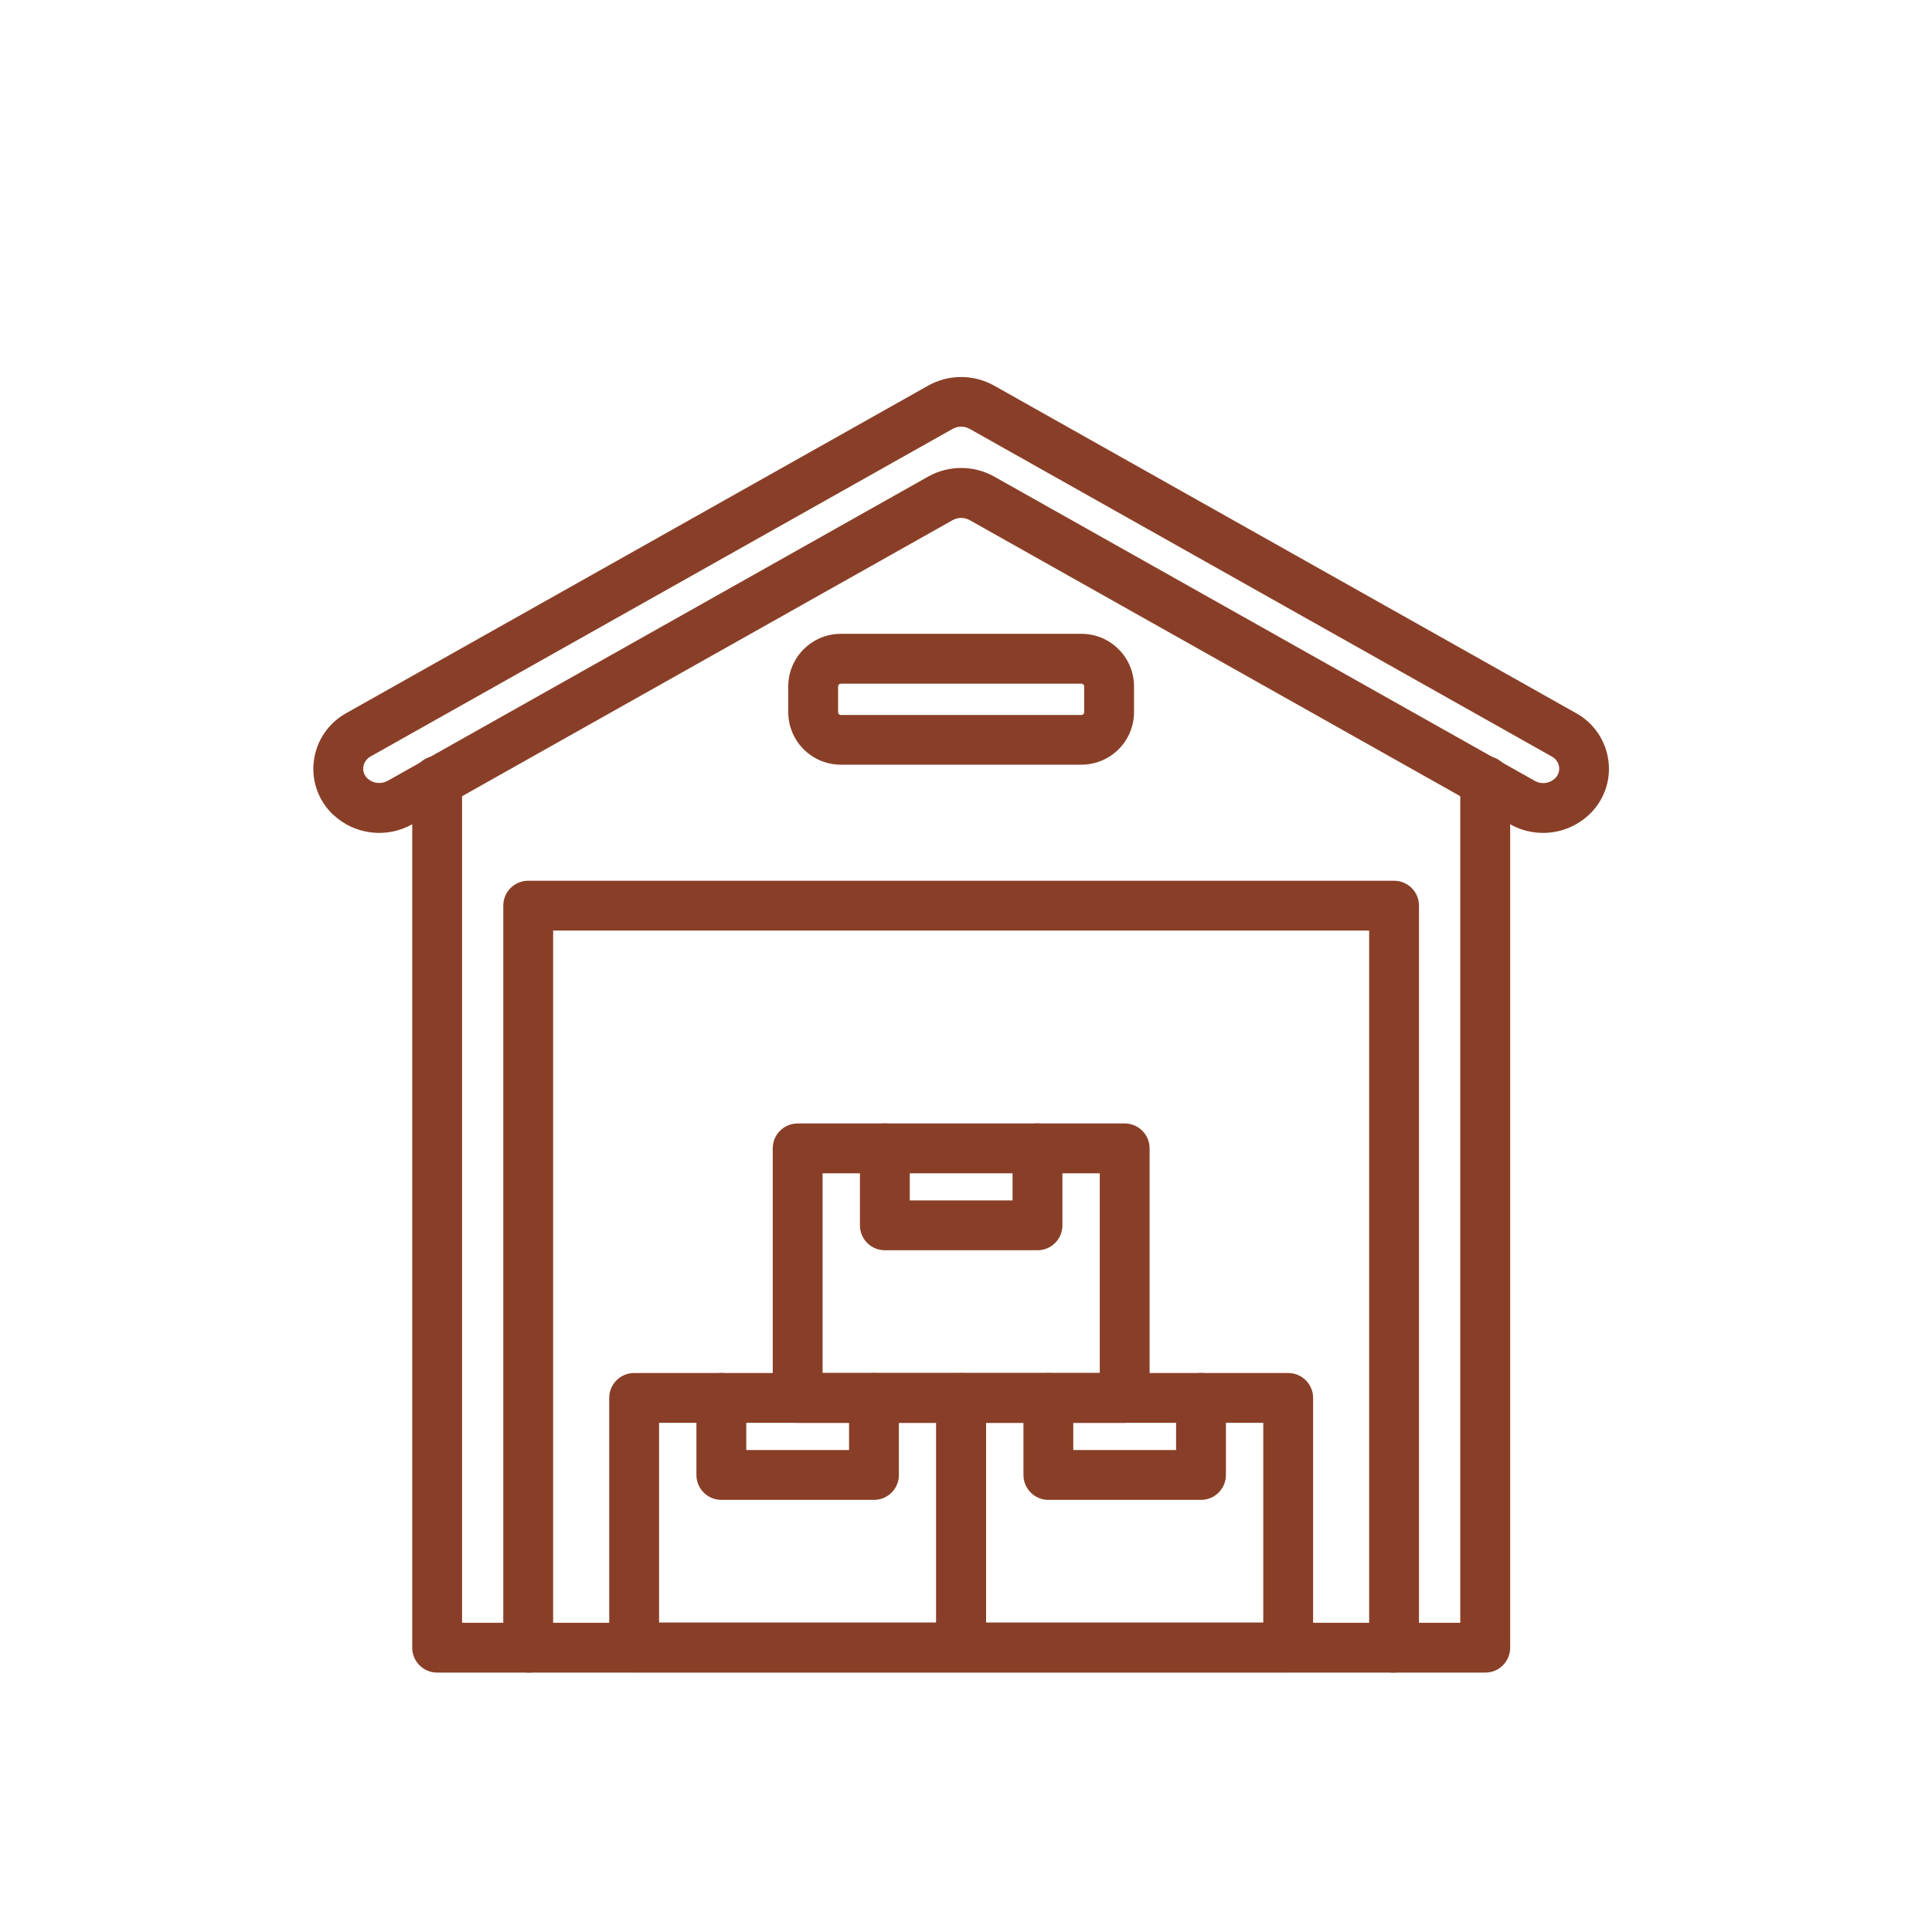
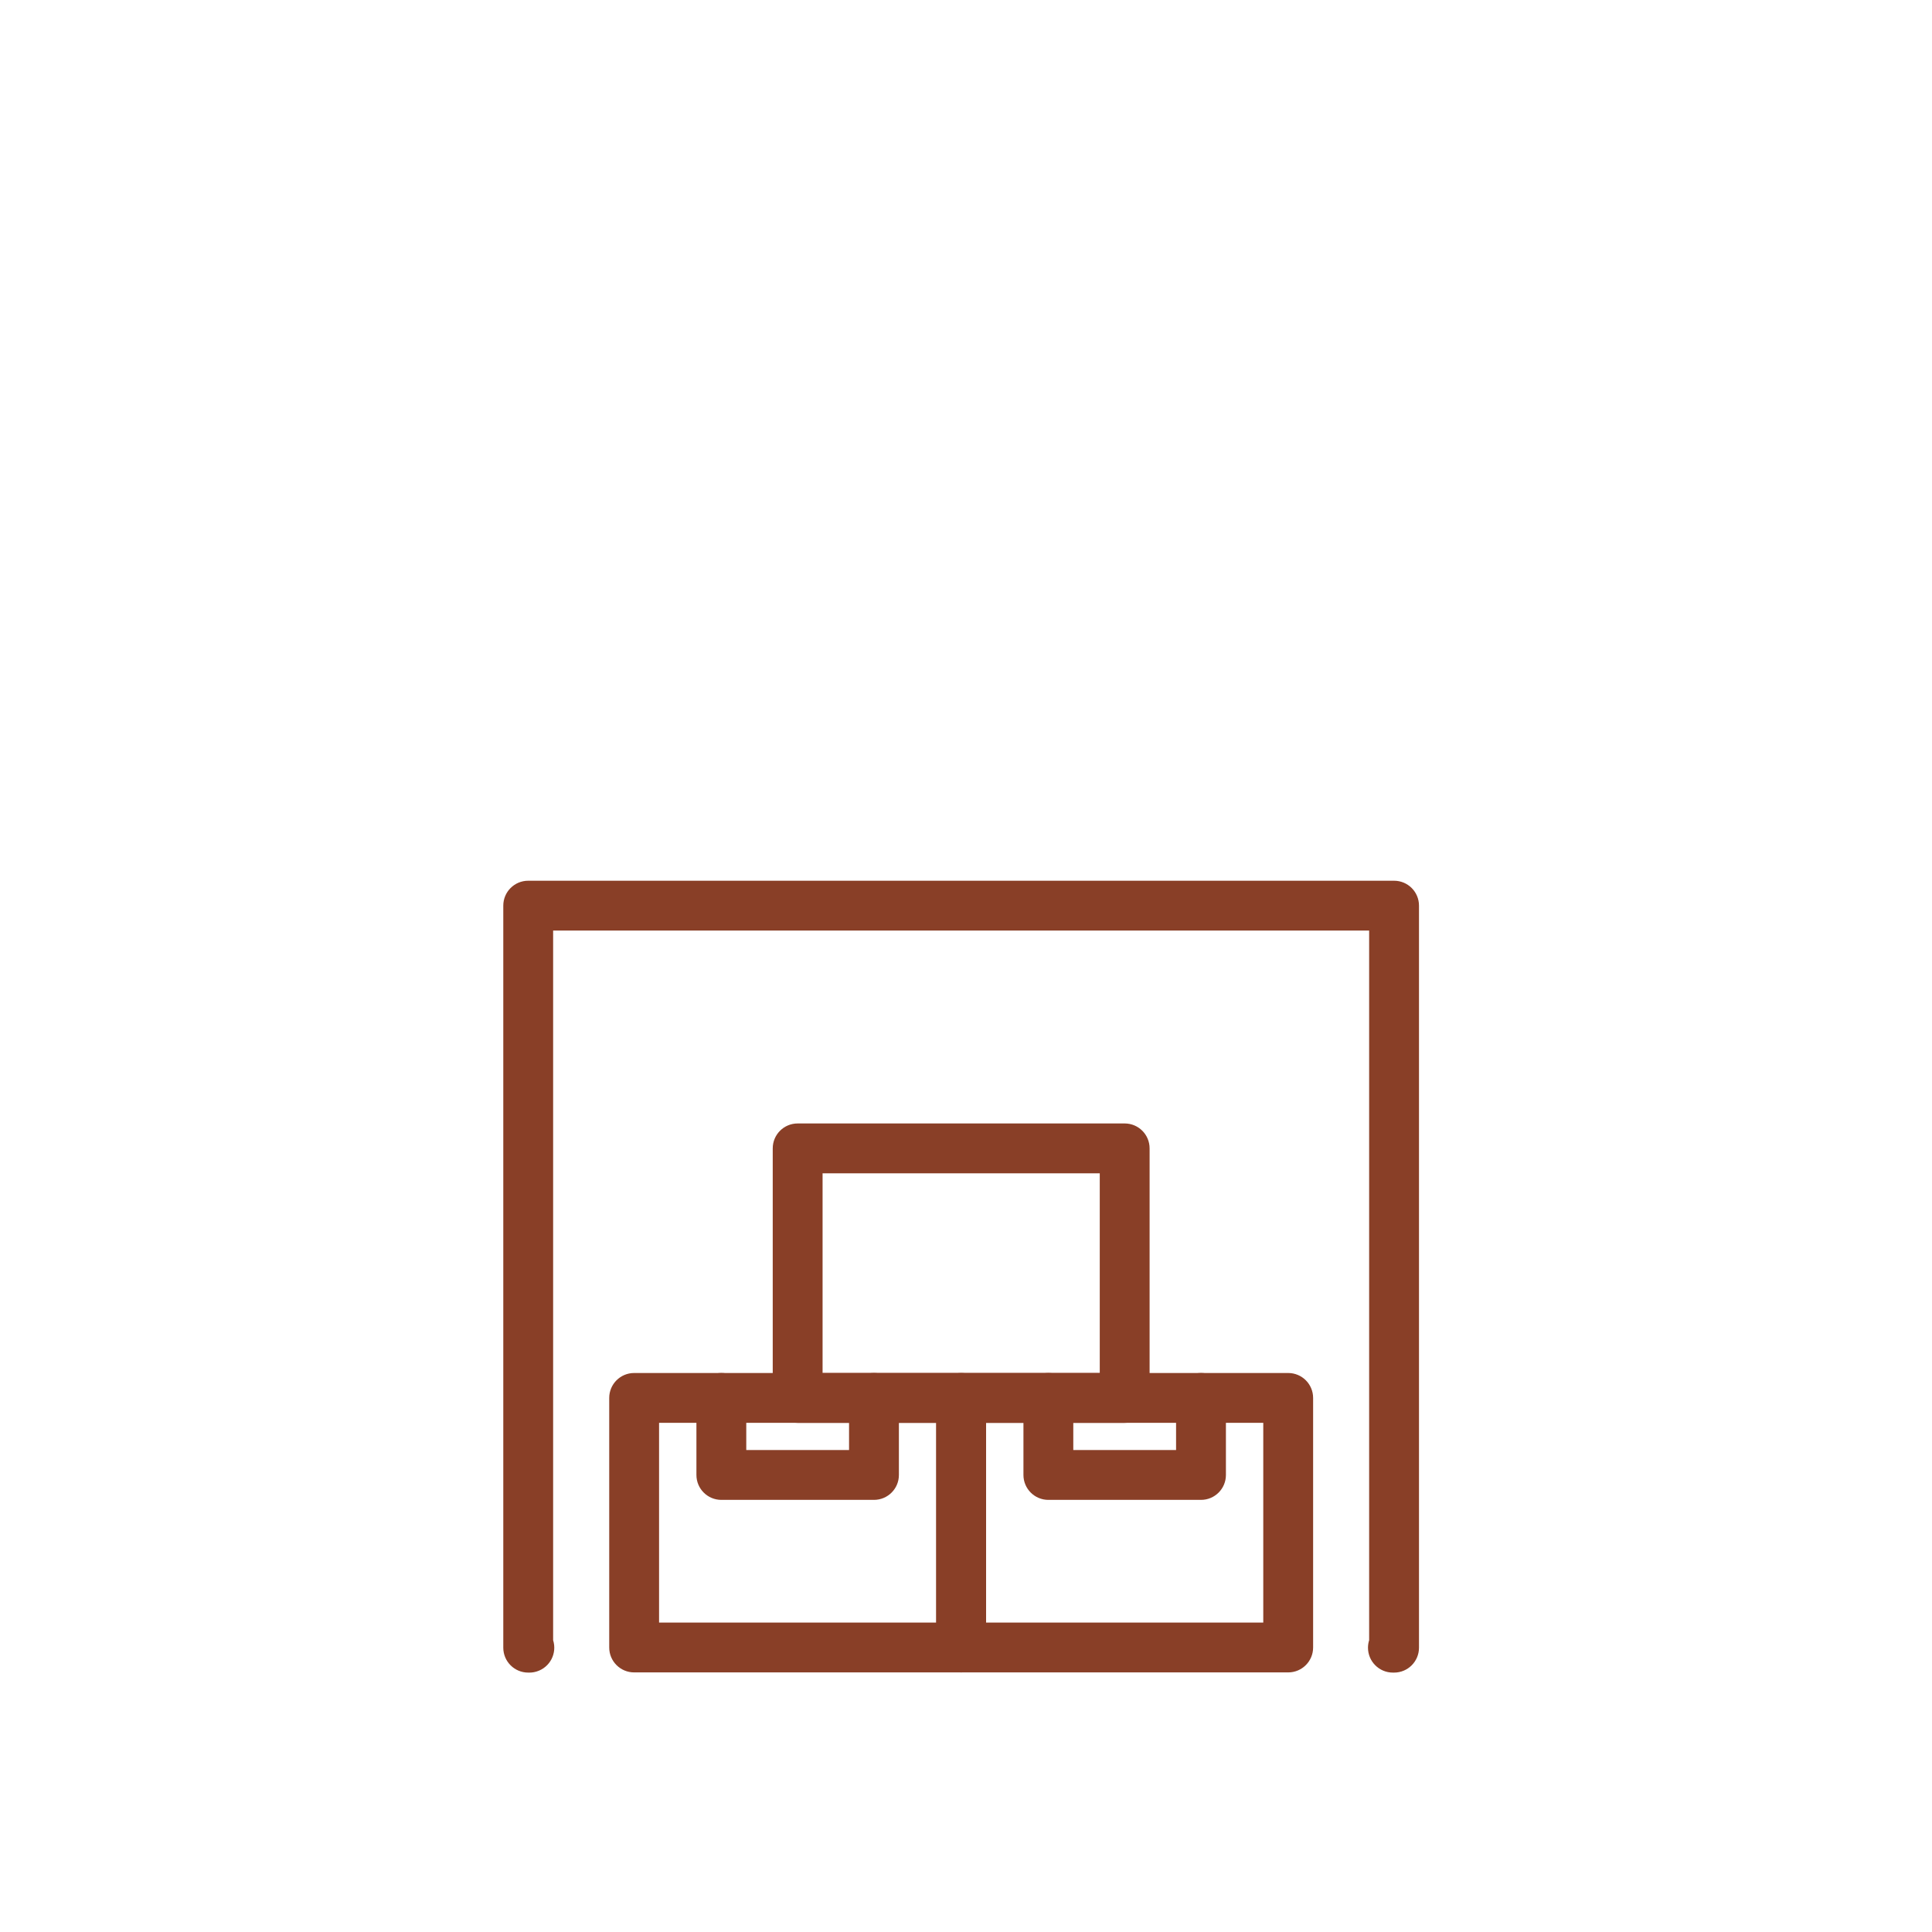
<svg xmlns="http://www.w3.org/2000/svg" id="Layer_1" viewBox="0 0 300 300">
  <defs>
    <style>.cls-1{fill:#893f27;stroke-width:0px;}</style>
  </defs>
-   <path class="cls-1" d="m230.62,259.72H67.88c-2.14,0-3.87-1.73-3.87-3.87V121.25c0-2.14,1.73-3.87,3.87-3.87h.22c2.14,0,3.87,1.73,3.87,3.87,0,.44-.07.87-.22,1.28v129.45h155V122.53c-.71-2.02.36-4.22,2.38-4.93.41-.14.84-.22,1.28-.22h.22c2.14,0,3.87,1.73,3.87,3.87v134.6c0,2.14-1.73,3.87-3.87,3.87Z" />
  <path class="cls-1" d="m216.47,259.72h-.18c-2.14,0-3.87-1.73-3.87-3.87,0-.39.06-.79.18-1.16v-110.19h-126.71v110.19c.64,2.04-.49,4.21-2.53,4.85-.38.12-.77.18-1.16.18h-.18c-2.14,0-3.87-1.73-3.87-3.87v-115.22c0-2.14,1.73-3.87,3.87-3.87h134.45c2.14,0,3.87,1.73,3.87,3.87v115.22c0,2.14-1.73,3.87-3.87,3.87Z" />
-   <path class="cls-1" d="m239.61,129.33c-1.78,0-3.53-.45-5.08-1.32h0l-83.97-47.25c-.81-.45-1.81-.45-2.62,0l-83.96,47.25c-3.95,2.2-8.87,1.62-12.19-1.45-2.31-2.13-3.45-5.25-3.06-8.36.38-3.16,2.26-5.93,5.04-7.47l90.37-50.86c3.17-1.77,7.04-1.77,10.21,0l90.37,50.86c2.78,1.53,4.66,4.31,5.04,7.46.39,3.12-.75,6.23-3.06,8.36-1.93,1.79-4.47,2.79-7.1,2.78Zm-1.29-8.07c1,.56,2.25.42,3.1-.35.5-.45.76-1.12.68-1.79-.09-.71-.52-1.33-1.16-1.66l-90.38-50.87c-.81-.45-1.81-.45-2.62,0l-90.37,50.86c-.63.33-1.06.95-1.16,1.66-.08.67.17,1.34.68,1.79.85.76,2.1.9,3.1.35l83.96-47.26c3.17-1.77,7.04-1.77,10.21,0l83.96,47.26Z" />
-   <path class="cls-1" d="m167.93,118.74h-37.37c-4.5,0-8.15-3.65-8.16-8.15v-4.02c.01-4.5,3.66-8.14,8.16-8.15h37.37c4.5,0,8.15,3.65,8.16,8.15v4.02c-.01,4.5-3.66,8.14-8.16,8.15Zm-37.37-12.57c-.23,0-.41.18-.42.41v4.02c0,.23.19.42.42.42h37.37c.23,0,.42-.19.42-.42v-4.02c0-.23-.19-.42-.42-.42h-37.37Z" />
  <path class="cls-1" d="m149.25,259.69h-50.78c-2.14,0-3.87-1.73-3.87-3.87v-38.75c0-2.14,1.73-3.87,3.87-3.87h50.78c2.14,0,3.87,1.73,3.87,3.87v38.75c0,2.14-1.73,3.87-3.87,3.87Zm-46.91-7.74h43.04v-31.01h-43.04v31.01Z" />
  <path class="cls-1" d="m200.03,259.69h-50.78c-2.14,0-3.87-1.73-3.87-3.87v-38.75c0-2.14,1.73-3.87,3.87-3.87h50.78c2.14,0,3.87,1.73,3.87,3.87v38.75c0,2.14-1.73,3.87-3.87,3.87Zm-46.91-7.74h43.04v-31.01h-43.04v31.01Z" />
  <path class="cls-1" d="m174.64,220.94h-50.78c-2.14,0-3.87-1.73-3.87-3.87v-38.75c0-2.14,1.73-3.87,3.87-3.87h50.78c2.14,0,3.87,1.73,3.87,3.87v38.75c0,2.14-1.73,3.87-3.87,3.87Zm-46.91-7.74h43.04v-31.01h-43.04v31.01Z" />
-   <path class="cls-1" d="m161.1,194.14h-23.7c-2.14,0-3.87-1.73-3.87-3.87v-11.96c0-2.14,1.73-3.87,3.87-3.87s3.87,1.73,3.87,3.87v8.09h15.96v-8.09c0-2.14,1.73-3.87,3.87-3.87s3.87,1.73,3.87,3.87v11.96c0,2.14-1.73,3.87-3.87,3.87Z" />
  <path class="cls-1" d="m135.71,232.9h-23.7c-2.14,0-3.87-1.73-3.87-3.87v-11.96c0-2.14,1.73-3.87,3.87-3.87s3.87,1.73,3.87,3.87v8.09h15.96v-8.09c0-2.14,1.73-3.87,3.87-3.87s3.87,1.73,3.87,3.87v11.96c0,2.14-1.73,3.87-3.87,3.87Z" />
  <path class="cls-1" d="m186.49,232.9h-23.7c-2.14,0-3.87-1.73-3.87-3.87v-11.96c0-2.14,1.73-3.87,3.87-3.87s3.87,1.73,3.87,3.87v8.09h15.96v-8.09c0-2.14,1.73-3.87,3.87-3.87s3.87,1.73,3.87,3.87v11.96c0,2.14-1.73,3.87-3.87,3.87Z" />
</svg>